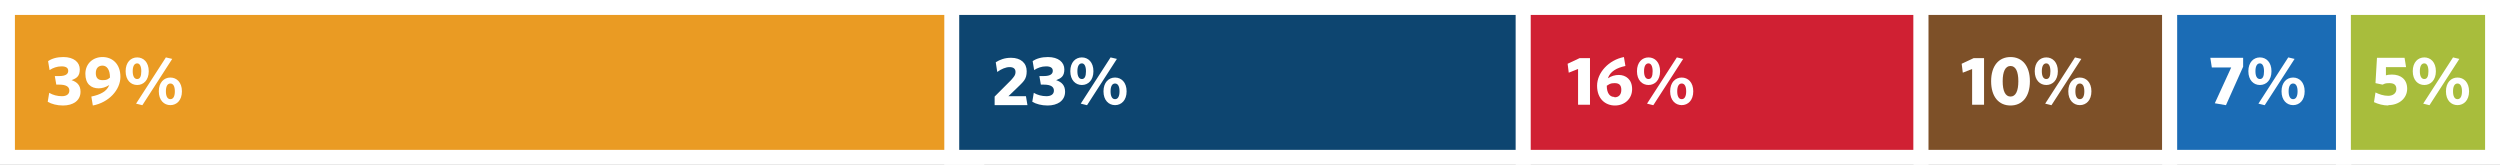
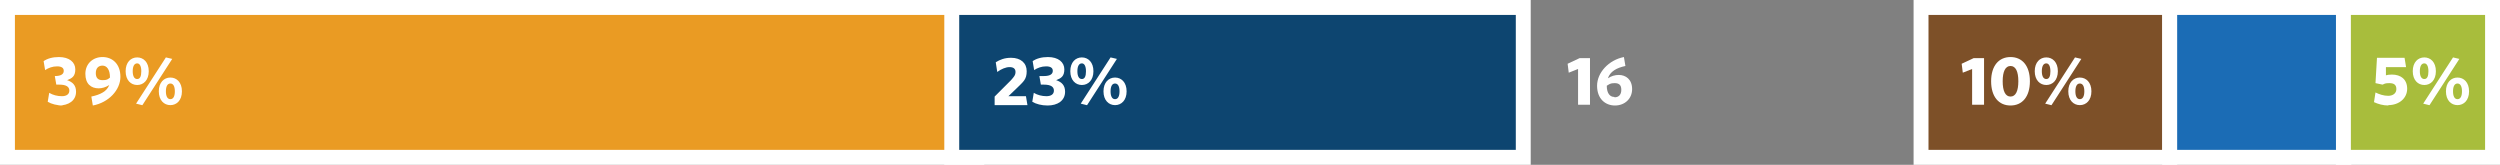
<svg xmlns="http://www.w3.org/2000/svg" id="Layer_1" version="1.1" viewBox="0 0 670.6 44.2">
  <rect x="0" y="0" width="670.6" height="44.2" fill="#808080" stroke="none" />
  <defs>
    <style>
      .st0 {
        fill: #d02033;
      }

      .st0, .st1, .st2, .st3, .st4, .st5 {
        stroke: #fff;
        stroke-miterlimit: 10;
        stroke-width: 4px;
      }

      .st1 {
        fill: #ea9b23;
      }

      .st6 {
        fill: #fff;
      }

      .st2 {
        fill: #1b6cb5;
      }

      .st3 {
        fill: #a8bd3c;
      }

      .st4 {
        fill: #7d5028;
      }

      .st5 {
        fill: #0d4570;
      }
    </style>
  </defs>
  <rect class="st1" x="2" y="2" width="260" height="40.2" />
  <rect class="st5" x="255.3" y="2" width="153.3" height="40.2" />
-   <rect class="st0" x="408.6" y="2" width="106.7" height="40.2" />
  <rect class="st4" x="515.3" y="2" width="66.7" height="40.2" />
  <rect class="st2" x="582" y="2" width="46.7" height="40.2" />
  <rect class="st3" x="628.6" y="2" width="40" height="40.2" />
  <g>
-     <path class="st6" d="M16.9,28.3c-1.6,0-3.1-.4-4.1-1l.4-2.4c1,.6,2.2.9,3.4.9s2-.5,2-1.5-.8-1.6-2.7-1.6h-.8l-.4-2.3h1.2c1.8,0,2.4-.6,2.4-1.4s-.6-1.2-1.8-1.2-2.3.4-3.2,1l-.4-2.4c1-.7,2.4-1.1,4.1-1.1,2.8,0,4.4,1.4,4.4,3.3s-.9,2.4-2.2,2.9c1.5.5,2.4,1.4,2.4,3.1,0,2.4-2,3.7-4.7,3.7Z" />
+     <path class="st6" d="M16.9,28.3c-1.6,0-3.1-.4-4.1-1l.4-2.4c1,.6,2.2.9,3.4.9s2-.5,2-1.5-.8-1.6-2.7-1.6h-.8l-.4-2.3c1.8,0,2.4-.6,2.4-1.4s-.6-1.2-1.8-1.2-2.3.4-3.2,1l-.4-2.4c1-.7,2.4-1.1,4.1-1.1,2.8,0,4.4,1.4,4.4,3.3s-.9,2.4-2.2,2.9c1.5.5,2.4,1.4,2.4,3.1,0,2.4-2,3.7-4.7,3.7Z" />
    <path class="st6" d="M26.5,23.7c-2.1,0-3.6-1.2-3.6-3.9s2-4.5,4.6-4.5,4.8,1.8,4.8,5.3-3.1,6.9-7.4,7.7l-.4-2.4c2.4-.5,4.2-1.4,4.8-3.1-.9.6-1.9.9-2.9.9ZM29.5,20.8c0-2.2-.9-3.2-2-3.2s-1.8.7-1.8,2,.6,1.9,1.8,1.9,1.4-.2,2-.7h0Z" />
    <path class="st6" d="M36.8,22.8c-1.7,0-3.1-1.3-3.1-3.7s1.4-3.7,3.1-3.7,3.1,1.3,3.1,3.7-1.4,3.7-3.1,3.7ZM36.8,17c-.8,0-1.2.8-1.2,2.1s.4,2.1,1.2,2.1,1.1-.8,1.1-2.1-.4-2.1-1.1-2.1ZM38.1,28.2l-1.6-.4,8-12.4,1.7.4-8,12.4ZM45.7,28.2c-1.7,0-3.1-1.3-3.1-3.7s1.4-3.7,3.1-3.7,3.1,1.3,3.1,3.7-1.4,3.7-3.1,3.7ZM45.7,22.4c-.8,0-1.2.8-1.2,2.1s.4,2.1,1.2,2.1,1.2-.8,1.2-2.1-.4-2.1-1.2-2.1Z" />
  </g>
  <g>
    <path class="st6" d="M266.8,28.1v-2.2l4.3-4.3c.8-.9,1.3-1.4,1.3-2.3s-.6-1.3-1.6-1.3-2.2.5-3.3,1.3l-.4-2.6c1.1-.7,2.4-1.2,4.1-1.2,2.6,0,4.2,1.4,4.2,3.6s-.9,2.8-2.4,4.3l-2.5,2.4h4.7l.4,2.4h-8.8Z" />
    <path class="st6" d="M281,28.3c-1.6,0-3.1-.4-4.1-1l.4-2.4c1,.6,2.2.9,3.4.9s2-.5,2-1.5-.8-1.6-2.7-1.6h-.8l-.4-2.3h1.2c1.8,0,2.4-.6,2.4-1.4s-.6-1.2-1.8-1.2-2.3.4-3.2,1l-.4-2.4c1-.7,2.4-1.1,4.1-1.1,2.8,0,4.4,1.4,4.4,3.3s-.9,2.4-2.2,2.9c1.5.5,2.4,1.4,2.4,3.1,0,2.4-2,3.7-4.7,3.7Z" />
    <path class="st6" d="M290.2,22.8c-1.7,0-3.1-1.3-3.1-3.7s1.4-3.7,3.1-3.7,3.1,1.3,3.1,3.7-1.4,3.7-3.1,3.7ZM290.2,17c-.8,0-1.2.8-1.2,2.1s.4,2.1,1.2,2.1,1.1-.8,1.1-2.1-.4-2.1-1.1-2.1ZM291.5,28.2l-1.6-.4,8-12.4,1.7.4-8,12.4ZM299.1,28.2c-1.7,0-3.1-1.3-3.1-3.7s1.4-3.7,3.1-3.7,3.1,1.3,3.1,3.7-1.4,3.7-3.1,3.7ZM299.1,22.4c-.8,0-1.2.8-1.2,2.1s.4,2.1,1.2,2.1,1.2-.8,1.2-2.1-.4-2.1-1.2-2.1Z" />
  </g>
  <g>
    <path class="st6" d="M423.3,28.1v-9.6l-2.5,1-.3-2.4,3.2-1.5h2.8v12.5h-3.1Z" />
    <path class="st6" d="M434.2,20.1c1.9,0,3.6,1.2,3.6,3.8s-2,4.4-4.6,4.4-4.8-1.8-4.8-5.3,3.1-6.9,7.2-7.7l.4,2.4c-2.4.5-4.1,1.5-4.7,3.3.9-.6,1.9-.9,3-.9ZM433.1,26.1c1.1,0,1.8-.7,1.8-2s-.6-1.8-1.8-1.8-1.4.3-2.1.7c0,2.1.9,3,2,3Z" />
-     <path class="st6" d="M442.2,22.8c-1.7,0-3.1-1.3-3.1-3.7s1.4-3.7,3.1-3.7,3.1,1.3,3.1,3.7-1.4,3.7-3.1,3.7ZM442.2,17c-.8,0-1.2.8-1.2,2.1s.4,2.1,1.2,2.1,1.1-.8,1.1-2.1-.4-2.1-1.1-2.1ZM443.4,28.2l-1.6-.4,8-12.4,1.7.4-8,12.4ZM451.1,28.2c-1.7,0-3.1-1.3-3.1-3.7s1.4-3.7,3.1-3.7,3.1,1.3,3.1,3.7-1.4,3.7-3.1,3.7ZM451.1,22.4c-.8,0-1.2.8-1.2,2.1s.4,2.1,1.2,2.1,1.2-.8,1.2-2.1-.4-2.1-1.2-2.1Z" />
  </g>
  <g>
    <path class="st6" d="M529,28.1v-9.6l-2.5,1-.3-2.4,3.2-1.5h2.8v12.5h-3.1Z" />
    <path class="st6" d="M539.3,28.3c-3.1,0-5.2-2.3-5.2-6.5s2.1-6.5,5.2-6.5,5.2,2.3,5.2,6.5-2.1,6.5-5.2,6.5ZM539.3,17.7c-1.4,0-2.1,1.5-2.1,4.1s.7,4.1,2.1,4.1,2.1-1.5,2.1-4.1-.7-4.1-2.1-4.1Z" />
    <path class="st6" d="M548.9,22.8c-1.7,0-3.1-1.3-3.1-3.7s1.4-3.7,3.1-3.7,3.1,1.3,3.1,3.7-1.4,3.7-3.1,3.7ZM548.9,17c-.8,0-1.2.8-1.2,2.1s.4,2.1,1.2,2.1,1.1-.8,1.1-2.1-.4-2.1-1.1-2.1ZM550.2,28.2l-1.6-.4,8-12.4,1.7.4-8,12.4ZM557.9,28.2c-1.7,0-3.1-1.3-3.1-3.7s1.4-3.7,3.1-3.7,3.1,1.3,3.1,3.7-1.4,3.7-3.1,3.7ZM557.9,22.4c-.8,0-1.2.8-1.2,2.1s.4,2.1,1.2,2.1,1.2-.8,1.2-2.1-.4-2.1-1.2-2.1Z" />
  </g>
  <g>
-     <path class="st6" d="M597,28.2l-2.9-.5,4.4-9.6h-5.2l-.4-2.6h8.8v2.4l-4.6,10.3Z" />
-     <path class="st6" d="M606.2,22.8c-1.7,0-3.1-1.3-3.1-3.7s1.4-3.7,3.1-3.7,3.1,1.3,3.1,3.7-1.4,3.7-3.1,3.7ZM606.2,17c-.8,0-1.2.8-1.2,2.1s.4,2.1,1.2,2.1,1.1-.8,1.1-2.1-.4-2.1-1.1-2.1ZM607.4,28.2l-1.6-.4,8-12.4,1.7.4-8,12.4ZM615.1,28.2c-1.7,0-3.1-1.3-3.1-3.7s1.4-3.7,3.1-3.7,3.1,1.3,3.1,3.7-1.4,3.7-3.1,3.7ZM615.1,22.4c-.8,0-1.2.8-1.2,2.1s.4,2.1,1.2,2.1,1.2-.8,1.2-2.1-.4-2.1-1.2-2.1Z" />
-   </g>
+     </g>
  <g>
    <path class="st6" d="M640.7,28.3c-1.5,0-2.8-.4-3.9-.9l.4-2.6c1,.5,2.2.9,3.4.9s2.2-.6,2.2-1.8-.7-1.6-1.9-1.6-1.3.2-1.8.4l-1.9-.4.4-6.8h7.4l.4,2.5h-5.4v2.2c.3-.1.9-.2,1.6-.2,2.4,0,4.1,1.3,4.1,3.8s-2.1,4.4-5.1,4.4Z" />
    <path class="st6" d="M650.3,22.8c-1.7,0-3.1-1.3-3.1-3.7s1.4-3.7,3.1-3.7,3.1,1.3,3.1,3.7-1.4,3.7-3.1,3.7ZM650.3,17c-.8,0-1.2.8-1.2,2.1s.4,2.1,1.2,2.1,1.1-.8,1.1-2.1-.4-2.1-1.1-2.1ZM651.6,28.2l-1.6-.4,8-12.4,1.7.4-8,12.4ZM659.2,28.2c-1.7,0-3.1-1.3-3.1-3.7s1.4-3.7,3.1-3.7,3.1,1.3,3.1,3.7-1.4,3.7-3.1,3.7ZM659.2,22.4c-.8,0-1.2.8-1.2,2.1s.4,2.1,1.2,2.1,1.2-.8,1.2-2.1-.4-2.1-1.2-2.1Z" />
  </g>
</svg>